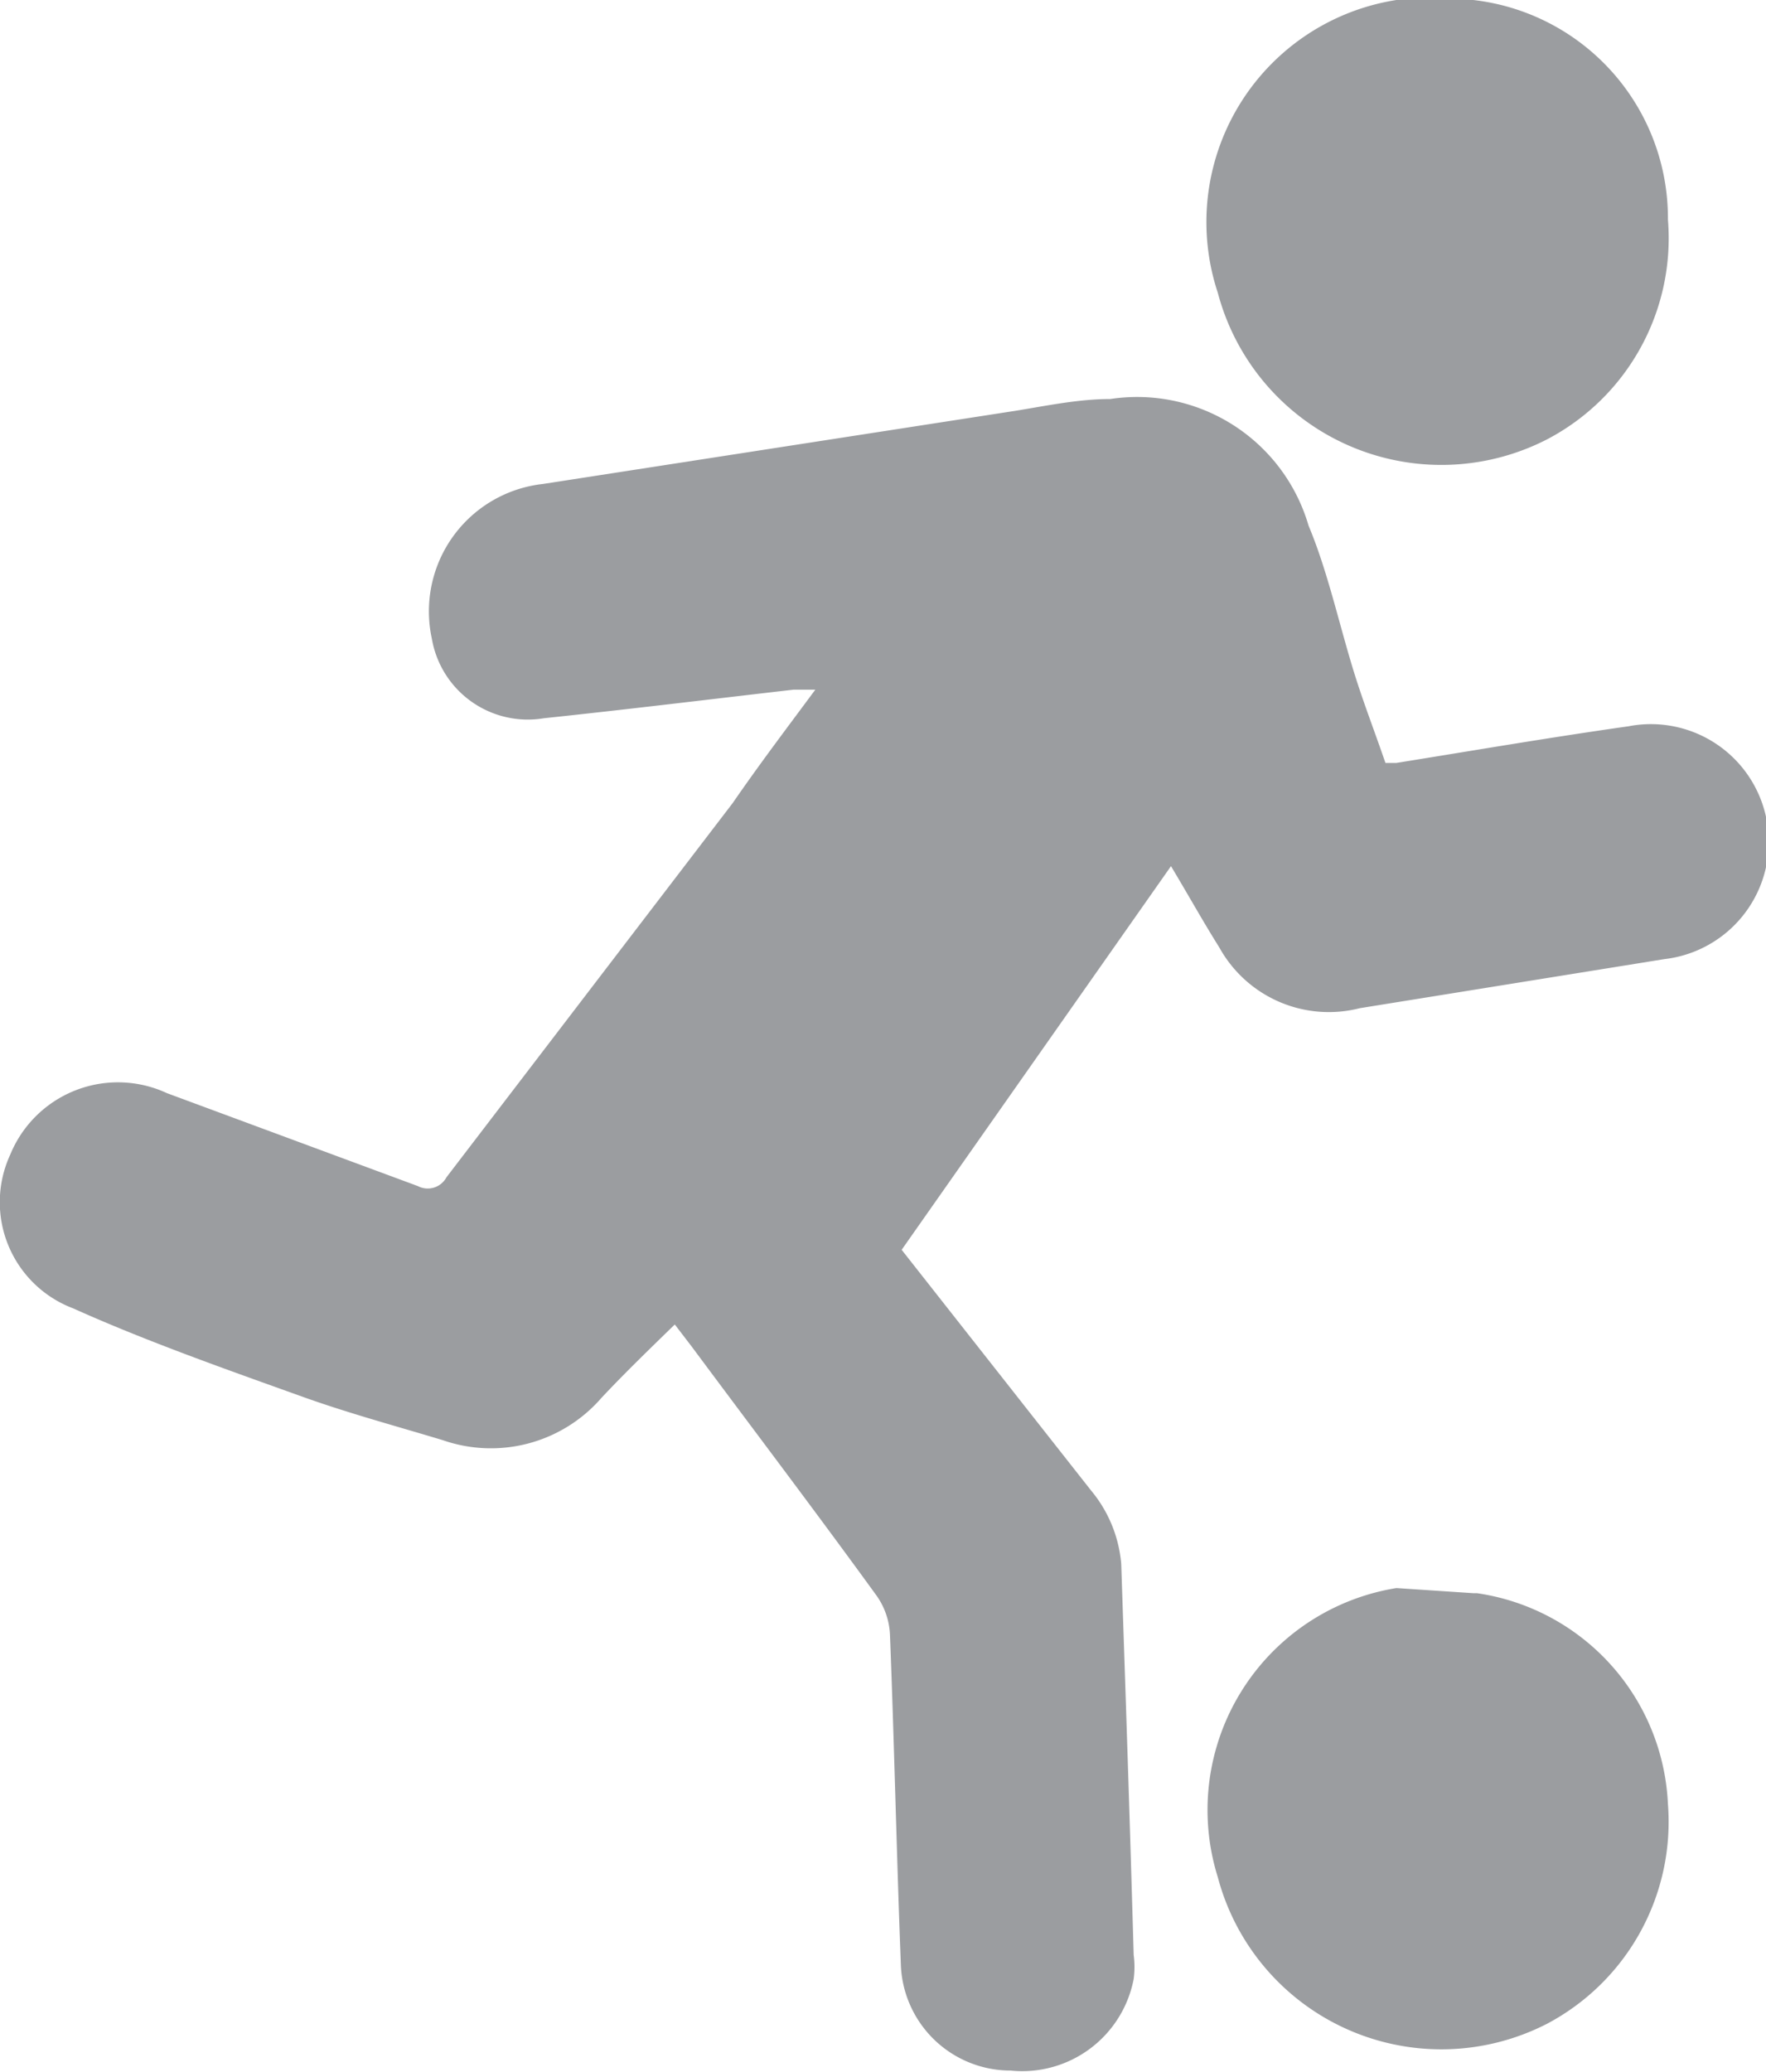
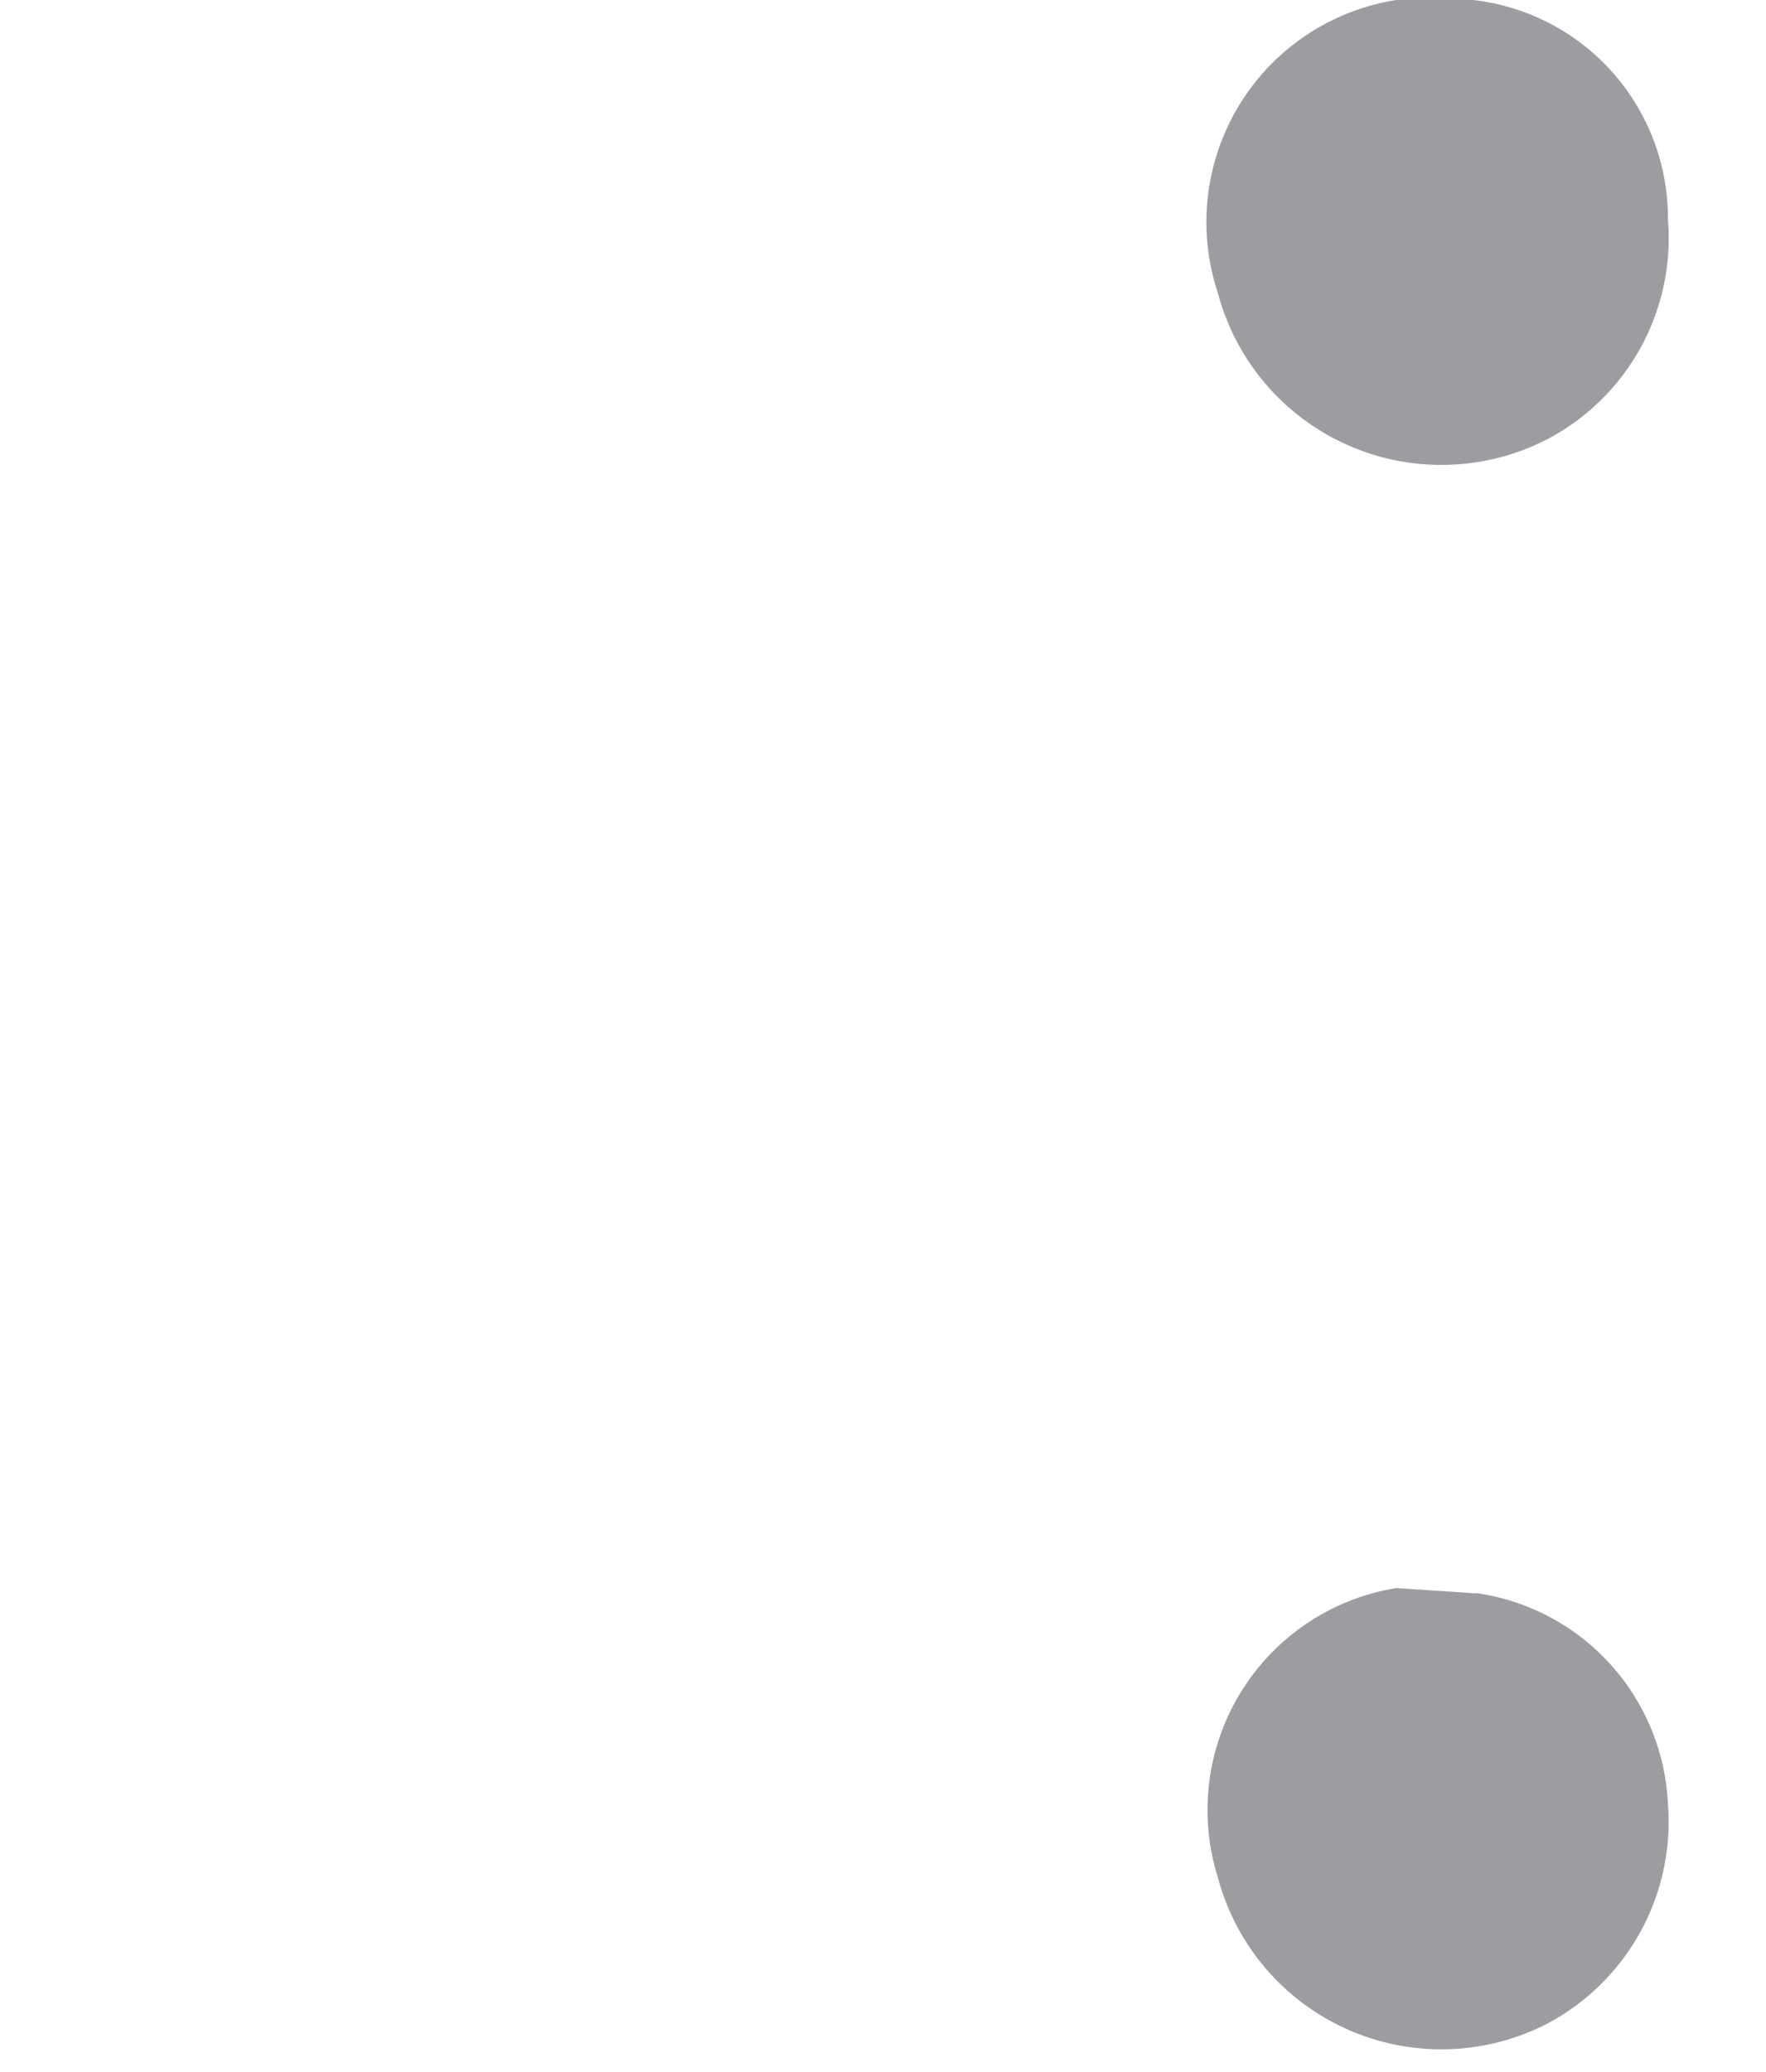
<svg xmlns="http://www.w3.org/2000/svg" viewBox="0 0 24.13 28.3">
  <defs>
    <style>.cls-1{fill:#9b9da0;}</style>
  </defs>
  <g id="Livello_2" data-name="Livello 2">
    <g id="calcio">
-       <path class="cls-1" d="M19.08,0s0,0,0,0a3.07,3.07,0,0,0-2.44,4,3.16,3.16,0,0,0,4.5,2,3.1,3.1,0,0,0,1.65-3A3,3,0,0,0,20.13,0s0,0-.05,0Z" />
+       <path class="cls-1" d="M19.08,0s0,0,0,0a3.07,3.07,0,0,0-2.44,4,3.16,3.16,0,0,0,4.5,2,3.1,3.1,0,0,0,1.65-3A3,3,0,0,0,20.13,0s0,0-.05,0" />
      <path class="cls-1" d="M19.08,21.69l0,0a3.07,3.07,0,0,0-2.44,3.95,3.16,3.16,0,0,0,4.5,2,3.12,3.12,0,0,0,1.65-3,3.05,3.05,0,0,0-2.61-2.88s0,0-.05,0Z" />
-       <path class="cls-1" d="M16,11.83c.24.4.44.76.66,1.11a1.71,1.71,0,0,0,1.92.83l4.16-.67a1.61,1.61,0,1,0-.49-3.18c-1.06.15-2.11.33-3.17.5l-.15,0c-.14-.41-.3-.82-.43-1.24-.21-.68-.36-1.38-.62-2a2.44,2.44,0,0,0-2.71-1.73c-.43,0-.86.09-1.29.16l-6.46,1A1.75,1.75,0,0,0,5.9,8.72,1.33,1.33,0,0,0,7.43,9.81c1.14-.12,2.28-.26,3.41-.39l.3,0c-.4.54-.75,1-1.13,1.55L6.1,16.08a.29.29,0,0,1-.39.12L2.28,14.93a1.59,1.59,0,0,0-2.14.84A1.55,1.55,0,0,0,1,17.87c1,.45,2.11.84,3.17,1.22.62.22,1.25.39,1.88.58a2,2,0,0,0,2.17-.58c.31-.33.63-.64,1-1l.23.3c.84,1.13,1.69,2.25,2.51,3.38a1,1,0,0,1,.2.55c.06,1.52.09,3,.15,4.54a1.5,1.5,0,0,0,1.5,1.42,1.55,1.55,0,0,0,1.68-1.25,1.23,1.23,0,0,0,0-.33c-.05-1.78-.11-3.56-.17-5.34a1.8,1.8,0,0,0-.41-1l-2.59-3.29L16,11.83" />
    </g>
  </g>
</svg>